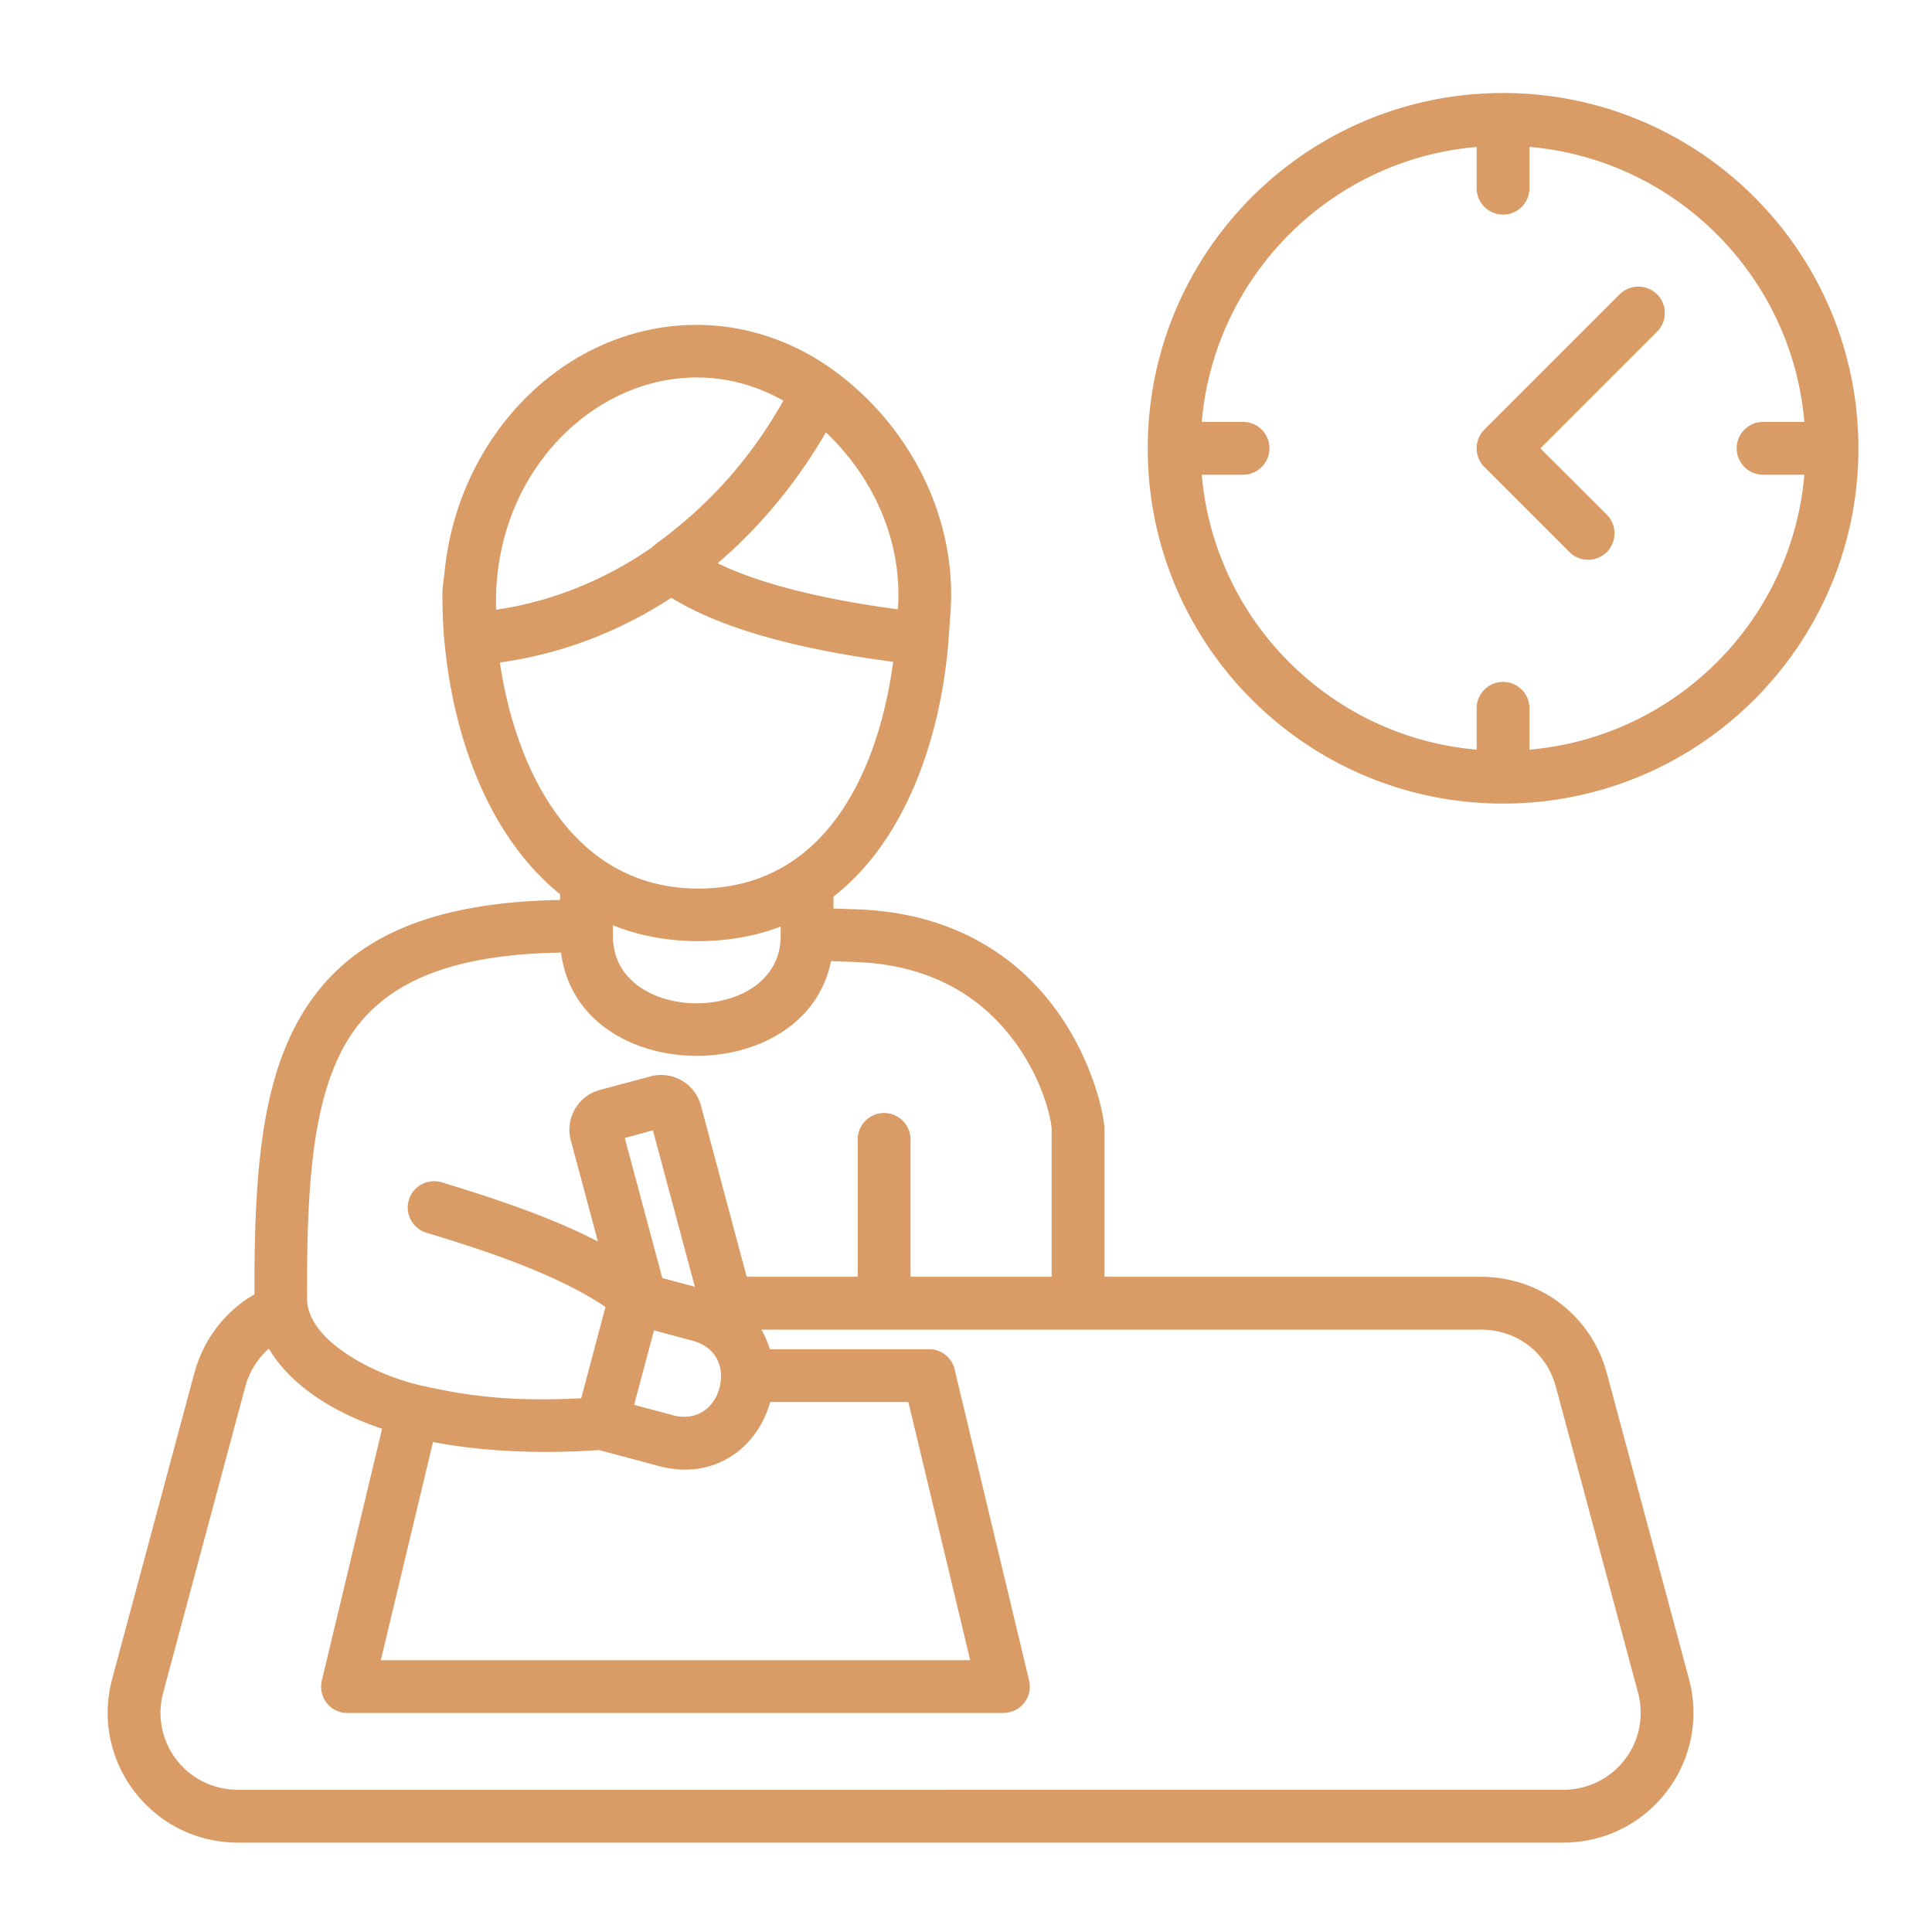
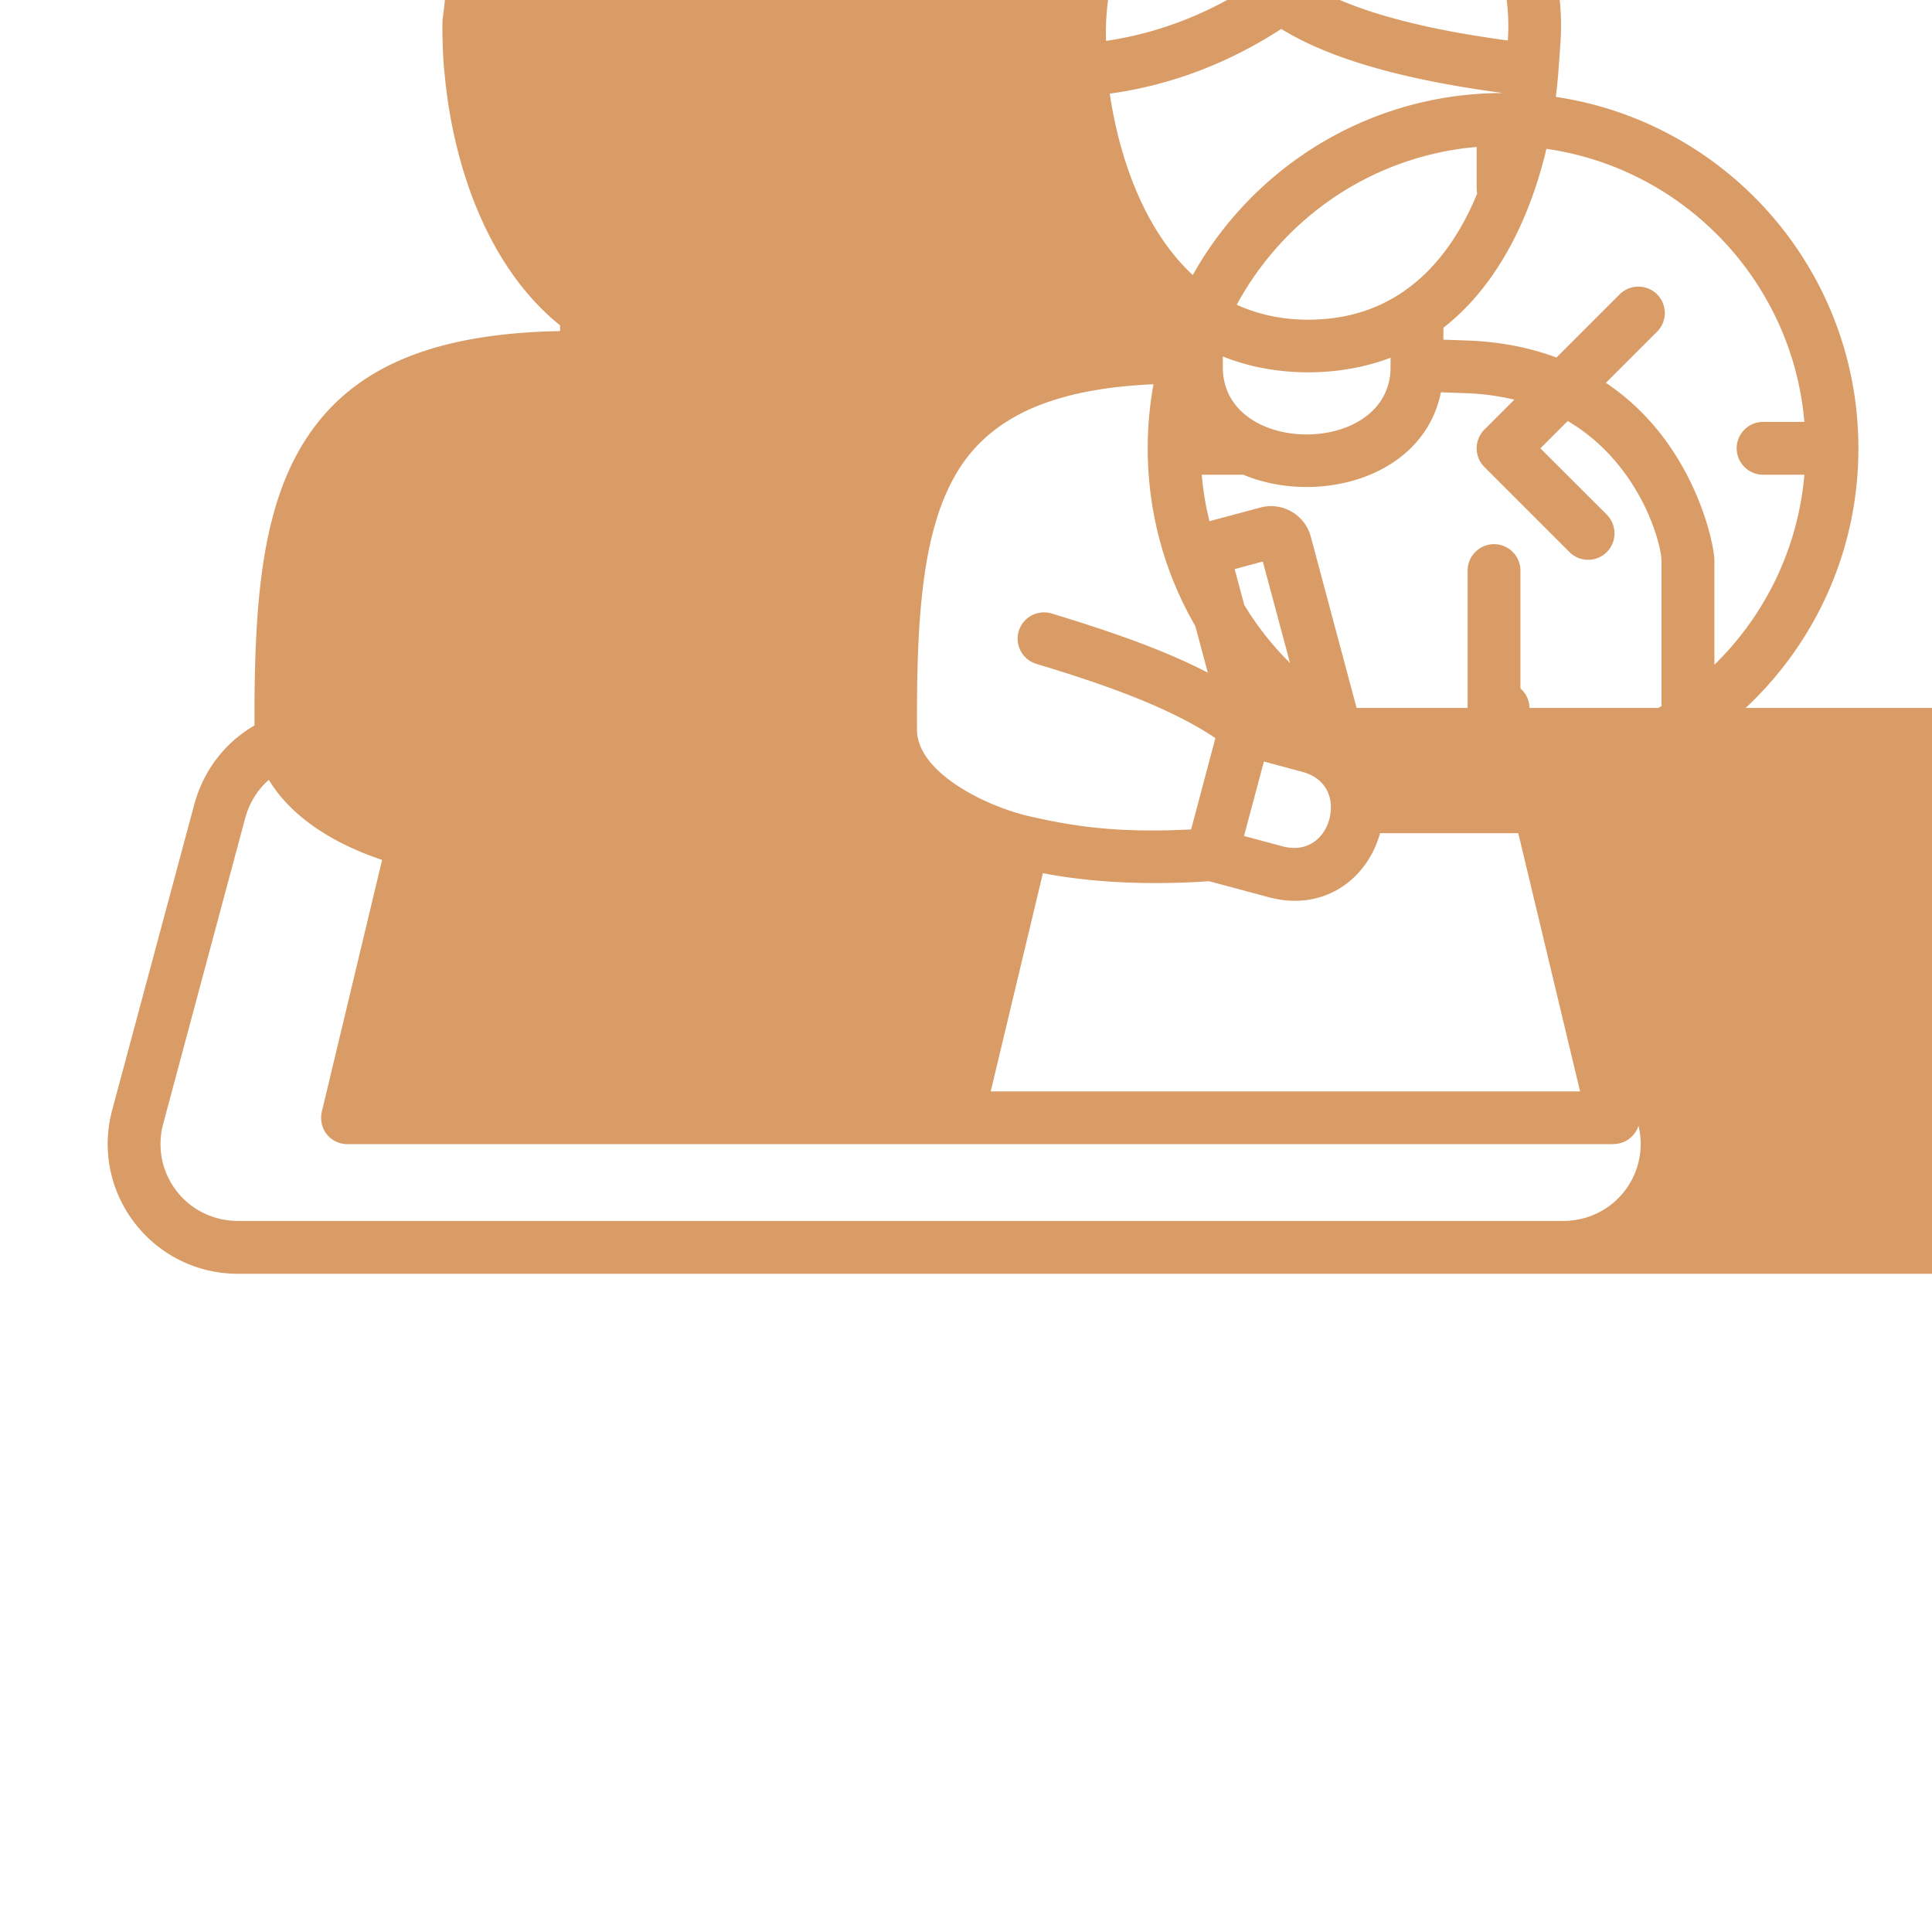
<svg xmlns="http://www.w3.org/2000/svg" version="1.1" width="512" height="512" x="0" y="0" viewBox="0 0 512 512" style="enable-background:new 0 0 512 512" xml:space="preserve" class="">
  <g>
-     <path d="M429.23 78a7.05 7.05 0 0 1 9.92 0c2.72 2.72 2.72 7.17 0 9.89l-30.93 30.93 17.6 17.57a7.05 7.05 0 0 1 0 9.92c-2.75 2.72-7.17 2.72-9.89 0l-22.56-22.56c-2.72-2.72-2.72-7.17 0-9.89zm-110.75 33.81h10.94c3.85 0 7 3.12 7 7 0 3.86-3.15 7-7 7h-10.94c3.34 38.69 34.16 69.51 72.85 72.85v-10.94c0-3.88 3.15-7 7-7 3.86 0 7 3.12 7 7v10.94c38.69-3.34 69.51-34.16 72.85-72.85h-10.94c-3.85 0-7-3.15-7-7 0-3.88 3.15-7 7-7h10.94c-3.34-38.69-34.16-69.53-72.85-72.88v10.94c0 3.88-3.15 7-7 7s-7-3.12-7-7V38.94c-38.7 3.34-69.51 34.18-72.85 72.87zm79.85-87.16c52.02 0 94.17 42.15 94.17 94.17 0 51.99-42.15 94.14-94.17 94.14s-94.17-42.15-94.17-94.14c0-52.02 42.15-94.17 94.17-94.17zM236.7 175.4c-20.44-2.72-43.37-7.48-58.79-16.98-13.8 8.99-29.17 14.91-45.44 17.15 4.14 27.98 18.94 59.64 52.16 59.9 33.98.28 48.13-30.88 52.07-60.07zm-63.92-30.34c.28-.31.6-.57.91-.79v-.03c14.26-10.35 25.4-22.9 33.9-38.07-35.01-19.7-77.5 10.52-76.11 55.42 14.82-2.18 28.82-7.88 41.3-16.53zm48.07-46.97c19.87 14.37 32.88 38.69 31.04 64.26l-.57 7.88c-1.98 24.55-10.94 52.19-30.44 67.38v3.15l6.29.23c19.3.68 33.22 7.43 43.14 16.1 17.72 15.53 22.39 37.87 22.39 42.29v38.98h99.75c15.79 0 29.28 10.35 33.39 25.6l21.74 80.93c5.9 22-10.63 43.43-33.39 43.43H63.13c-22.76 0-39.29-21.43-33.39-43.43l21.74-80.93c2.41-8.93 8.08-16.41 15.96-20.95-.08-31.49 1.67-57.15 13.41-75.54 11.51-18.08 31.75-28.35 67.58-28.97v-1.53c-6.89-5.53-12.53-12.59-17.01-20.52-7.85-13.89-12.13-30.47-13.58-45.95-.43-3.29-.68-10.86-.57-14.06h-.03l.54-4.48c1.59-16.89 8.5-32.06 18.77-43.57 22.45-25.12 57.57-29.66 84.3-10.3zm-15.36 56.9c8.96 2.61 19.76 4.79 32.46 6.49 1.28-18-6.46-34.95-19.08-46.89-7.54 13.04-17.43 25.09-28.69 34.67 4.31 2.1 9.38 4 15.31 5.73zm1.39 90.56c-13.66 5.24-30.81 5.19-44.45-.34v2.86c0 23.78 44.45 23.73 44.45 0zm13.35 9.16c-6.92 34.21-66.98 33.45-71.55-2.27-30.42.51-47.14 8.5-56.1 22.51-9.92 15.62-11.31 39.51-11.2 69.22.03 11.08 17.69 20.1 29.79 22.9 14.46 3.34 26.02 4.31 42.86 3.49l6.43-24.21c-12.95-8.7-31.63-14.88-47.45-19.67-3.69-1.11-5.78-5.02-4.65-8.7 1.11-3.69 5.02-5.75 8.7-4.65 14.17 4.31 28.91 9.21 41.39 15.68l-7.2-26.87c-1.53-5.75 1.96-11.74 7.65-13.27l13.55-3.63c5.75-1.53 11.71 1.93 13.27 7.65l12.16 45.47h29.42v-36.4c0-3.85 3.15-7 7-7 3.86 0 7 3.15 7 7v36.4h37.39v-38.98c0-3.2-3.66-19.62-17.57-31.8-7.8-6.8-18.85-12.08-34.44-12.64zm-44.71 83.99 8.62 2.3-11.11-41.44-7.46 2.01zm26.25 13.66c.96 1.64 1.7 3.37 2.24 5.19h42.21c3.52 0 6.43 2.61 6.92 6.01l19.59 81.81c1.05 4.37-2.3 8.56-6.77 8.56v.03H92.07c-4.45 0-8.11-4.11-6.63-9.24l15.82-66.08c-12.44-4.17-23.95-11.11-30.02-21.23-3 2.64-5.16 6.12-6.26 10.15l-21.71 80.93c-3.52 13.07 6.12 25.82 19.87 25.82H414.2c13.72 0 23.39-12.76 19.87-25.82l-21.74-80.93c-2.44-9.16-10.37-15.19-19.87-15.19H201.77zm2.33 19.19c-3.37 12.25-14.97 20.86-29.45 16.98l-15.85-4.25c-6.32.43-12.36.57-18.11.45-9.72-.2-18.34-1.11-25.94-2.58l-13.83 57.83h156.19l-16.38-68.43zm-20.55-16.24-10.23-2.75-5.27 19.73 10.23 2.75c8.53 2.27 13.52-5.07 12.7-11.76-.43-3.46-2.73-6.69-7.43-7.97z" fill="#da9c66" opacity="1" data-original="#000000" />
+     <path d="M429.23 78a7.05 7.05 0 0 1 9.92 0c2.72 2.72 2.72 7.17 0 9.89l-30.93 30.93 17.6 17.57a7.05 7.05 0 0 1 0 9.92c-2.75 2.72-7.17 2.72-9.89 0l-22.56-22.56c-2.72-2.72-2.72-7.17 0-9.89zm-110.75 33.81h10.94c3.85 0 7 3.12 7 7 0 3.86-3.15 7-7 7h-10.94c3.34 38.69 34.16 69.51 72.85 72.85v-10.94c0-3.88 3.15-7 7-7 3.86 0 7 3.12 7 7v10.94c38.69-3.34 69.51-34.16 72.85-72.85h-10.94c-3.85 0-7-3.15-7-7 0-3.88 3.15-7 7-7h10.94c-3.34-38.69-34.16-69.53-72.85-72.88v10.94c0 3.88-3.15 7-7 7s-7-3.12-7-7V38.94c-38.7 3.34-69.51 34.18-72.85 72.87zm79.85-87.16c52.02 0 94.17 42.15 94.17 94.17 0 51.99-42.15 94.14-94.17 94.14s-94.17-42.15-94.17-94.14c0-52.02 42.15-94.17 94.17-94.17zc-20.44-2.72-43.37-7.48-58.79-16.98-13.8 8.99-29.17 14.91-45.44 17.15 4.14 27.98 18.94 59.64 52.16 59.9 33.98.28 48.13-30.88 52.07-60.07zm-63.92-30.34c.28-.31.6-.57.91-.79v-.03c14.26-10.35 25.4-22.9 33.9-38.07-35.01-19.7-77.5 10.52-76.11 55.42 14.82-2.18 28.82-7.88 41.3-16.53zm48.07-46.97c19.87 14.37 32.88 38.69 31.04 64.26l-.57 7.88c-1.98 24.55-10.94 52.19-30.44 67.38v3.15l6.29.23c19.3.68 33.22 7.43 43.14 16.1 17.72 15.53 22.39 37.87 22.39 42.29v38.98h99.75c15.79 0 29.28 10.35 33.39 25.6l21.74 80.93c5.9 22-10.63 43.43-33.39 43.43H63.13c-22.76 0-39.29-21.43-33.39-43.43l21.74-80.93c2.41-8.93 8.08-16.41 15.96-20.95-.08-31.49 1.67-57.15 13.41-75.54 11.51-18.08 31.75-28.35 67.58-28.97v-1.53c-6.89-5.53-12.53-12.59-17.01-20.52-7.85-13.89-12.13-30.47-13.58-45.95-.43-3.29-.68-10.86-.57-14.06h-.03l.54-4.48c1.59-16.89 8.5-32.06 18.77-43.57 22.45-25.12 57.57-29.66 84.3-10.3zm-15.36 56.9c8.96 2.61 19.76 4.79 32.46 6.49 1.28-18-6.46-34.95-19.08-46.89-7.54 13.04-17.43 25.09-28.69 34.67 4.31 2.1 9.38 4 15.31 5.73zm1.39 90.56c-13.66 5.24-30.81 5.19-44.45-.34v2.86c0 23.78 44.45 23.73 44.45 0zm13.35 9.16c-6.92 34.21-66.98 33.45-71.55-2.27-30.42.51-47.14 8.5-56.1 22.51-9.92 15.62-11.31 39.51-11.2 69.22.03 11.08 17.69 20.1 29.79 22.9 14.46 3.34 26.02 4.31 42.86 3.49l6.43-24.21c-12.95-8.7-31.63-14.88-47.45-19.67-3.69-1.11-5.78-5.02-4.65-8.7 1.11-3.69 5.02-5.75 8.7-4.65 14.17 4.31 28.91 9.21 41.39 15.68l-7.2-26.87c-1.53-5.75 1.96-11.74 7.65-13.27l13.55-3.63c5.75-1.53 11.71 1.93 13.27 7.65l12.16 45.47h29.42v-36.4c0-3.85 3.15-7 7-7 3.86 0 7 3.15 7 7v36.4h37.39v-38.98c0-3.2-3.66-19.62-17.57-31.8-7.8-6.8-18.85-12.08-34.44-12.64zm-44.71 83.99 8.62 2.3-11.11-41.44-7.46 2.01zm26.25 13.66c.96 1.64 1.7 3.37 2.24 5.19h42.21c3.52 0 6.43 2.61 6.92 6.01l19.59 81.81c1.05 4.37-2.3 8.56-6.77 8.56v.03H92.07c-4.45 0-8.11-4.11-6.63-9.24l15.82-66.08c-12.44-4.17-23.95-11.11-30.02-21.23-3 2.64-5.16 6.12-6.26 10.15l-21.71 80.93c-3.52 13.07 6.12 25.82 19.87 25.82H414.2c13.72 0 23.39-12.76 19.87-25.82l-21.74-80.93c-2.44-9.16-10.37-15.19-19.87-15.19H201.77zm2.33 19.19c-3.37 12.25-14.97 20.86-29.45 16.98l-15.85-4.25c-6.32.43-12.36.57-18.11.45-9.72-.2-18.34-1.11-25.94-2.58l-13.83 57.83h156.19l-16.38-68.43zm-20.55-16.24-10.23-2.75-5.27 19.73 10.23 2.75c8.53 2.27 13.52-5.07 12.7-11.76-.43-3.46-2.73-6.69-7.43-7.97z" fill="#da9c66" opacity="1" data-original="#000000" />
  </g>
</svg>